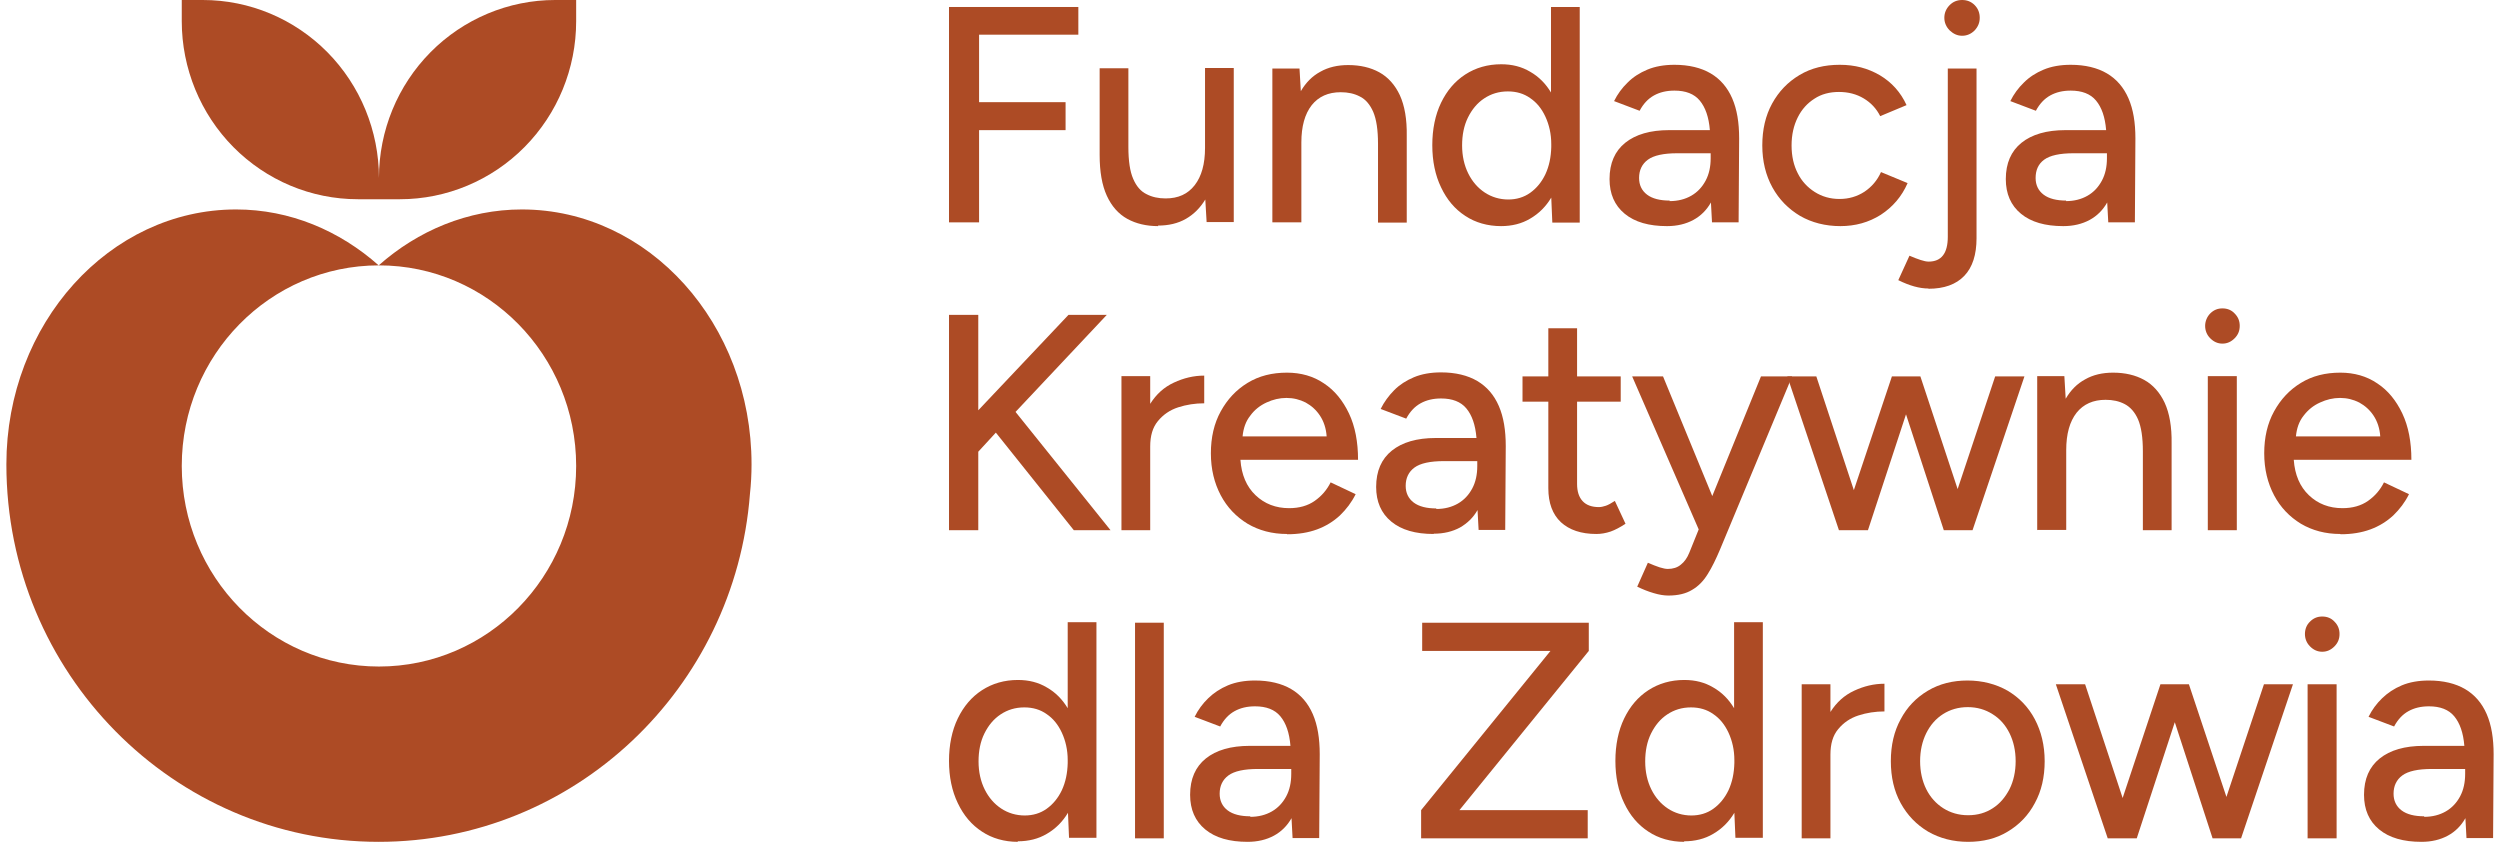
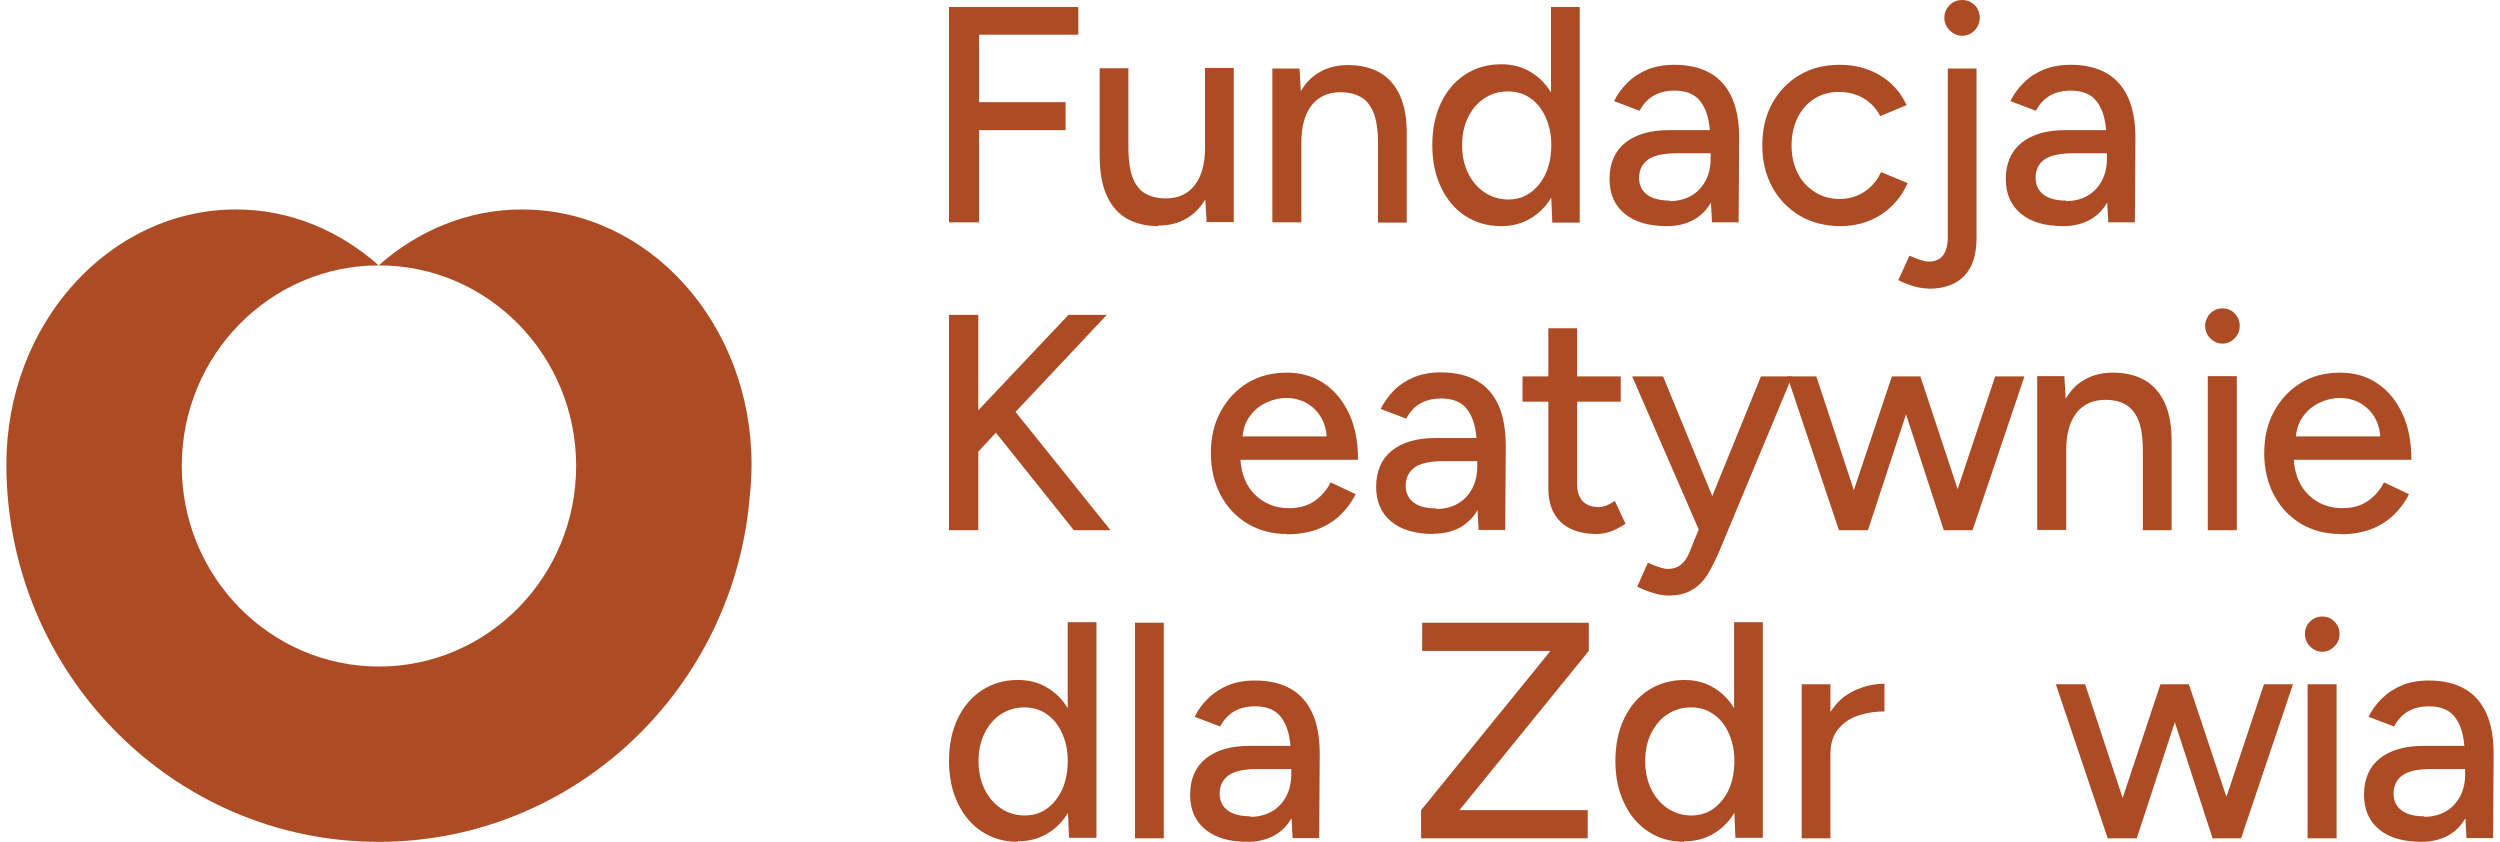
<svg xmlns="http://www.w3.org/2000/svg" width="196" height="66" viewBox="0 0 196 66" fill="none">
  <path d="M74.402 17.433V0.548H84.542V2.719H76.76V8.01H83.541V10.203H76.76V17.433H74.402Z" fill="#AD4B25" />
  <path d="M90.802 17.728C89.884 17.728 89.07 17.538 88.382 17.159C87.693 16.779 87.15 16.168 86.775 15.346C86.399 14.524 86.212 13.47 86.212 12.142V5.354H88.465V11.531C88.465 12.606 88.59 13.449 88.841 14.018C89.091 14.608 89.446 15.009 89.884 15.22C90.322 15.451 90.823 15.557 91.386 15.557C92.367 15.557 93.118 15.22 93.66 14.524C94.203 13.828 94.474 12.859 94.474 11.594V5.333H96.727V17.412H94.599L94.495 15.641C94.098 16.294 93.598 16.8 92.972 17.159C92.346 17.517 91.615 17.686 90.781 17.686L90.802 17.728Z" fill="#AD4B25" />
  <path d="M99.753 17.433V5.375H101.881L101.985 7.146C102.382 6.471 102.882 5.965 103.508 5.628C104.134 5.27 104.864 5.101 105.699 5.101C106.638 5.101 107.452 5.291 108.14 5.67C108.829 6.05 109.371 6.661 109.747 7.462C110.122 8.284 110.31 9.338 110.289 10.666V17.454H108.036V11.277C108.036 10.181 107.911 9.359 107.66 8.769C107.41 8.2 107.055 7.778 106.617 7.568C106.179 7.336 105.678 7.23 105.115 7.23C104.134 7.23 103.383 7.568 102.841 8.242C102.298 8.938 102.027 9.907 102.027 11.172V17.433H99.753Z" fill="#AD4B25" />
  <path d="M118.239 15.641C118.885 15.641 119.47 15.472 119.97 15.114C120.471 14.756 120.868 14.271 121.16 13.659C121.452 13.027 121.598 12.332 121.619 11.53V11.299C121.619 10.498 121.452 9.781 121.16 9.149C120.868 8.516 120.471 8.031 119.97 7.694C119.47 7.336 118.885 7.167 118.218 7.167C117.508 7.167 116.903 7.357 116.361 7.715C115.818 8.073 115.401 8.579 115.088 9.212C114.775 9.844 114.629 10.582 114.629 11.404C114.629 12.226 114.796 12.964 115.109 13.596C115.422 14.229 115.86 14.735 116.403 15.093C116.945 15.451 117.571 15.641 118.26 15.641H118.239ZM117.696 17.728C116.632 17.728 115.672 17.454 114.879 16.927C114.066 16.4 113.44 15.662 112.981 14.692C112.522 13.744 112.292 12.627 112.292 11.383C112.292 10.139 112.522 9.001 112.981 8.052C113.44 7.104 114.066 6.366 114.879 5.839C115.693 5.312 116.632 5.038 117.696 5.038C118.552 5.038 119.303 5.228 119.97 5.628C120.638 6.008 121.181 6.556 121.598 7.251V0.548H123.851V17.454H121.702L121.619 15.493C121.201 16.189 120.659 16.737 119.97 17.138C119.303 17.538 118.531 17.728 117.675 17.728H117.696Z" fill="#AD4B25" />
  <path d="M130.903 15.767C131.55 15.767 132.114 15.62 132.593 15.346C133.073 15.072 133.449 14.671 133.72 14.165C133.991 13.659 134.117 13.069 134.117 12.395V12.015H131.508C130.424 12.015 129.652 12.184 129.193 12.521C128.733 12.858 128.504 13.343 128.504 13.955C128.504 14.503 128.713 14.945 129.13 15.261C129.547 15.578 130.152 15.725 130.903 15.725V15.767ZM130.695 17.728C129.276 17.728 128.17 17.412 127.377 16.758C126.584 16.105 126.188 15.198 126.188 14.039C126.188 12.795 126.605 11.847 127.419 11.193C128.233 10.54 129.38 10.202 130.862 10.202H134.054C133.971 9.17 133.699 8.411 133.261 7.884C132.823 7.357 132.155 7.104 131.279 7.104C130.653 7.104 130.131 7.23 129.672 7.483C129.213 7.736 128.838 8.137 128.546 8.685L126.543 7.926C126.814 7.378 127.169 6.893 127.607 6.471C128.024 6.05 128.546 5.712 129.151 5.46C129.756 5.207 130.465 5.08 131.279 5.08C132.406 5.08 133.365 5.312 134.117 5.755C134.868 6.197 135.431 6.851 135.807 7.715C136.182 8.579 136.349 9.612 136.349 10.856L136.307 17.433H134.221L134.137 15.873C133.804 16.463 133.345 16.927 132.76 17.243C132.176 17.559 131.488 17.728 130.695 17.728Z" fill="#AD4B25" />
  <path d="M144.298 17.728C143.109 17.728 142.045 17.454 141.127 16.927C140.209 16.379 139.479 15.641 138.957 14.692C138.435 13.744 138.164 12.648 138.164 11.404C138.164 10.16 138.415 9.064 138.936 8.116C139.458 7.167 140.167 6.429 141.085 5.881C142.003 5.333 143.047 5.08 144.236 5.08C145.425 5.08 146.447 5.354 147.386 5.902C148.304 6.45 149.014 7.23 149.473 8.242L147.407 9.106C147.115 8.516 146.677 8.052 146.114 7.715C145.55 7.378 144.903 7.209 144.173 7.209C143.443 7.209 142.796 7.378 142.254 7.736C141.69 8.094 141.252 8.579 140.939 9.212C140.626 9.844 140.459 10.561 140.459 11.404C140.459 12.247 140.626 12.964 140.939 13.575C141.252 14.207 141.711 14.692 142.275 15.051C142.838 15.409 143.485 15.599 144.215 15.599C144.945 15.599 145.592 15.409 146.176 15.03C146.74 14.65 147.178 14.144 147.47 13.491L149.556 14.355C149.097 15.409 148.388 16.231 147.449 16.843C146.51 17.433 145.467 17.728 144.278 17.728H144.298Z" fill="#AD4B25" />
  <path d="M151.184 22.618C150.495 22.618 149.723 22.407 148.826 21.965L149.702 20.047C150.036 20.194 150.328 20.3 150.579 20.384C150.829 20.468 151.038 20.51 151.205 20.51C152.206 20.51 152.707 19.857 152.707 18.571V5.375H154.96V18.677C154.96 19.962 154.647 20.953 154 21.628C153.354 22.302 152.415 22.639 151.184 22.639V22.618ZM153.833 2.804C153.458 2.804 153.145 2.656 152.853 2.382C152.582 2.108 152.436 1.771 152.436 1.391C152.436 1.012 152.582 0.675 152.853 0.401C153.124 0.126 153.458 0 153.833 0C154.209 0 154.543 0.126 154.814 0.401C155.085 0.675 155.211 1.012 155.211 1.391C155.211 1.771 155.085 2.087 154.814 2.382C154.543 2.656 154.209 2.804 153.833 2.804Z" fill="#AD4B25" />
  <path d="M161.971 15.767C162.618 15.767 163.181 15.62 163.661 15.346C164.141 15.072 164.516 14.671 164.787 14.165C165.059 13.659 165.184 13.069 165.184 12.395V12.015H162.576C161.491 12.015 160.719 12.184 160.26 12.521C159.801 12.858 159.592 13.343 159.592 13.955C159.592 14.503 159.801 14.945 160.218 15.261C160.635 15.578 161.241 15.725 161.992 15.725L161.971 15.767ZM161.762 17.728C160.343 17.728 159.238 17.412 158.445 16.758C157.652 16.105 157.255 15.198 157.255 14.039C157.255 12.795 157.673 11.847 158.486 11.193C159.3 10.54 160.448 10.202 161.929 10.202H165.121C165.038 9.17 164.767 8.411 164.328 7.884C163.89 7.357 163.223 7.104 162.346 7.104C161.72 7.104 161.199 7.23 160.74 7.483C160.281 7.736 159.905 8.137 159.613 8.685L157.61 7.926C157.881 7.378 158.236 6.893 158.674 6.471C159.091 6.05 159.613 5.712 160.218 5.46C160.823 5.207 161.533 5.08 162.346 5.08C163.473 5.08 164.433 5.312 165.184 5.755C165.935 6.197 166.498 6.851 166.874 7.715C167.249 8.579 167.416 9.612 167.416 10.856L167.375 17.433H165.288L165.205 15.873C164.871 16.463 164.412 16.927 163.828 17.243C163.243 17.559 162.555 17.728 161.762 17.728Z" fill="#AD4B25" />
  <path d="M74.402 41.569V24.684H76.697V32.167L83.77 24.684H86.775L79.618 32.294L87.067 41.569H84.188L78.074 33.917L76.697 35.414V41.569H74.402Z" fill="#AD4B25" />
-   <path d="M87.922 41.569V29.49H90.176V31.661C90.656 30.902 91.261 30.354 92.033 29.996C92.805 29.638 93.577 29.448 94.411 29.448V31.619C93.702 31.619 93.013 31.725 92.367 31.935C91.72 32.146 91.198 32.505 90.781 33.011C90.364 33.516 90.176 34.17 90.176 35.013V41.569H87.922Z" fill="#AD4B25" />
  <path d="M97.395 34.212H104.009C103.967 33.58 103.78 33.032 103.487 32.589C103.195 32.146 102.82 31.809 102.361 31.556C101.902 31.324 101.401 31.198 100.858 31.198C100.316 31.198 99.794 31.324 99.294 31.556C98.793 31.788 98.355 32.125 98.021 32.589C97.666 33.032 97.478 33.58 97.416 34.233L97.395 34.212ZM100.9 41.864C99.732 41.864 98.709 41.59 97.812 41.063C96.915 40.515 96.206 39.777 95.705 38.828C95.204 37.88 94.933 36.784 94.933 35.54C94.933 34.296 95.183 33.2 95.705 32.252C96.227 31.303 96.915 30.565 97.812 30.017C98.709 29.469 99.732 29.216 100.9 29.216C101.985 29.216 102.966 29.49 103.8 30.059C104.635 30.607 105.282 31.408 105.762 32.42C106.242 33.432 106.471 34.655 106.471 36.046H97.249C97.332 37.226 97.729 38.154 98.438 38.828C99.148 39.503 100.024 39.84 101.067 39.84C101.86 39.84 102.528 39.651 103.07 39.271C103.613 38.892 104.03 38.407 104.322 37.817L106.283 38.744C105.97 39.377 105.553 39.925 105.052 40.409C104.552 40.873 103.946 41.253 103.258 41.505C102.569 41.758 101.797 41.885 100.921 41.885L100.9 41.864Z" fill="#AD4B25" />
  <path d="M112.605 39.904C113.252 39.904 113.815 39.756 114.295 39.482C114.775 39.208 115.151 38.807 115.422 38.301C115.693 37.795 115.818 37.205 115.818 36.531V36.151H113.21C112.125 36.151 111.353 36.32 110.894 36.657C110.435 36.995 110.206 37.479 110.206 38.091C110.206 38.639 110.414 39.081 110.832 39.398C111.249 39.714 111.854 39.861 112.605 39.861V39.904ZM112.397 41.864C110.978 41.864 109.872 41.548 109.079 40.894C108.286 40.241 107.89 39.334 107.89 38.175C107.89 36.931 108.307 35.983 109.121 35.329C109.934 34.676 111.082 34.339 112.563 34.339H115.756C115.672 33.306 115.401 32.547 114.963 32.02C114.525 31.493 113.857 31.24 112.981 31.24C112.355 31.24 111.833 31.366 111.374 31.619C110.915 31.872 110.54 32.273 110.247 32.821L108.244 32.062C108.516 31.514 108.87 31.029 109.309 30.586C109.726 30.165 110.247 29.828 110.853 29.575C111.458 29.322 112.167 29.195 112.981 29.195C114.107 29.195 115.067 29.427 115.818 29.87C116.569 30.312 117.133 30.966 117.508 31.83C117.884 32.694 118.051 33.748 118.051 34.971L118.009 41.548H115.923L115.839 39.988C115.505 40.578 115.046 41.021 114.462 41.358C113.878 41.674 113.189 41.843 112.397 41.843V41.864Z" fill="#AD4B25" />
  <path d="M125.166 41.864C123.955 41.864 123.037 41.548 122.37 40.937C121.723 40.325 121.389 39.44 121.389 38.28V31.493H119.365V29.511H121.389V25.738H123.643V29.511H127.064V31.493H123.643V37.943C123.643 38.533 123.789 38.976 124.081 39.292C124.373 39.608 124.811 39.756 125.353 39.756C125.52 39.756 125.708 39.714 125.896 39.651C126.084 39.587 126.313 39.461 126.605 39.271L127.44 41.063C127.023 41.337 126.626 41.548 126.271 41.674C125.896 41.801 125.52 41.864 125.145 41.864H125.166Z" fill="#AD4B25" />
  <path d="M130.799 46.691C130.465 46.691 130.069 46.628 129.652 46.501C129.213 46.375 128.796 46.206 128.358 45.995L129.193 44.119C129.547 44.267 129.839 44.394 130.111 44.478C130.382 44.562 130.591 44.604 130.757 44.604C131.154 44.604 131.509 44.499 131.78 44.267C132.051 44.056 132.281 43.74 132.447 43.318L133.178 41.506L127.962 29.511H130.382L134.242 38.892L138.06 29.511H140.501L134.847 43.087C134.534 43.824 134.221 44.478 133.887 45.005C133.553 45.553 133.136 45.974 132.656 46.248C132.176 46.544 131.55 46.691 130.799 46.691Z" fill="#AD4B25" />
  <path d="M144.173 41.569L140.126 29.511H142.4L145.342 38.428L148.325 29.511H150.558L153.479 38.344L156.421 29.511H158.716L154.647 41.569H152.394L149.431 32.483L146.447 41.569H144.173Z" fill="#AD4B25" />
  <path d="M159.717 41.569V29.49H161.846L161.95 31.261C162.346 30.586 162.847 30.08 163.473 29.743C164.099 29.385 164.829 29.216 165.664 29.216C166.603 29.216 167.416 29.406 168.105 29.785C168.793 30.165 169.336 30.776 169.711 31.577C170.087 32.399 170.275 33.453 170.254 34.781V41.569H168.001V35.392C168.001 34.296 167.875 33.474 167.625 32.884C167.375 32.315 167.02 31.914 166.582 31.683C166.144 31.451 165.643 31.345 165.08 31.345C164.099 31.345 163.348 31.683 162.805 32.357C162.263 33.053 161.992 34.022 161.992 35.287V41.548H159.738L159.717 41.569Z" fill="#AD4B25" />
  <path d="M174.239 26.94C173.864 26.94 173.551 26.792 173.279 26.518C173.008 26.244 172.883 25.907 172.883 25.548C172.883 25.19 173.029 24.832 173.279 24.579C173.551 24.305 173.864 24.178 174.239 24.178C174.615 24.178 174.948 24.305 175.199 24.579C175.47 24.853 175.595 25.169 175.595 25.548C175.595 25.928 175.47 26.244 175.199 26.518C174.928 26.792 174.615 26.94 174.239 26.94ZM173.092 41.569V29.49H175.366V41.569H173.092Z" fill="#AD4B25" />
  <path d="M179.998 34.212H186.612C186.57 33.58 186.382 33.032 186.09 32.589C185.798 32.146 185.422 31.809 184.963 31.556C184.504 31.324 184.004 31.198 183.461 31.198C182.919 31.198 182.397 31.324 181.896 31.556C181.375 31.788 180.957 32.125 180.603 32.589C180.248 33.032 180.06 33.58 179.998 34.233V34.212ZM183.482 41.864C182.314 41.864 181.291 41.59 180.394 41.063C179.497 40.515 178.788 39.777 178.287 38.828C177.786 37.88 177.515 36.784 177.515 35.54C177.515 34.296 177.765 33.2 178.287 32.252C178.808 31.303 179.497 30.565 180.394 30.017C181.291 29.469 182.314 29.216 183.482 29.216C184.567 29.216 185.548 29.49 186.382 30.059C187.217 30.607 187.864 31.408 188.343 32.42C188.823 33.432 189.053 34.655 189.053 36.046H179.831C179.914 37.226 180.311 38.154 181.02 38.828C181.729 39.503 182.606 39.84 183.649 39.84C184.442 39.84 185.109 39.651 185.652 39.271C186.194 38.892 186.612 38.407 186.904 37.817L188.865 38.744C188.552 39.377 188.135 39.925 187.634 40.409C187.133 40.873 186.528 41.253 185.84 41.505C185.151 41.758 184.379 41.885 183.503 41.885L183.482 41.864Z" fill="#AD4B25" />
  <path d="M80.328 63.934C80.975 63.934 81.559 63.766 82.059 63.407C82.56 63.049 82.957 62.564 83.249 61.953C83.541 61.32 83.687 60.625 83.708 59.824V59.592C83.708 58.791 83.541 58.074 83.249 57.442C82.957 56.809 82.56 56.325 82.059 55.987C81.559 55.629 80.975 55.46 80.307 55.46C79.597 55.46 78.992 55.65 78.45 56.008C77.907 56.367 77.49 56.873 77.177 57.505C76.864 58.137 76.718 58.875 76.718 59.697C76.718 60.519 76.885 61.257 77.198 61.889C77.511 62.522 77.949 63.028 78.492 63.386C79.034 63.745 79.66 63.934 80.349 63.934H80.328ZM79.806 66C78.742 66 77.782 65.726 76.989 65.199C76.176 64.672 75.55 63.934 75.091 62.965C74.632 62.016 74.402 60.899 74.402 59.655C74.402 58.411 74.632 57.273 75.091 56.325C75.55 55.376 76.176 54.638 76.989 54.111C77.803 53.584 78.742 53.31 79.806 53.31C80.662 53.31 81.413 53.5 82.08 53.9C82.748 54.28 83.29 54.828 83.708 55.523V48.778H85.961V65.684H83.812L83.729 63.723C83.311 64.419 82.769 64.967 82.08 65.368C81.413 65.768 80.641 65.958 79.785 65.958L79.806 66Z" fill="#AD4B25" />
  <path d="M91.24 48.82H88.987V65.726H91.24V48.82Z" fill="#AD4B25" />
  <path d="M98.021 64.04C98.668 64.04 99.231 63.892 99.711 63.618C100.191 63.344 100.566 62.943 100.838 62.438C101.109 61.932 101.234 61.341 101.234 60.667V60.287H98.626C97.541 60.287 96.769 60.456 96.31 60.793C95.851 61.131 95.621 61.615 95.621 62.227C95.621 62.775 95.83 63.218 96.247 63.534C96.665 63.85 97.27 63.997 98.021 63.997V64.04ZM97.812 66C96.393 66 95.288 65.684 94.495 65.03C93.702 64.377 93.305 63.47 93.305 62.311C93.305 61.067 93.723 60.119 94.537 59.465C95.35 58.812 96.498 58.475 97.979 58.475H101.171C101.088 57.442 100.817 56.683 100.379 56.156C99.94 55.629 99.273 55.376 98.396 55.376C97.77 55.376 97.249 55.502 96.79 55.755C96.331 56.008 95.955 56.409 95.663 56.957L93.66 56.198C93.931 55.65 94.286 55.165 94.724 54.743C95.162 54.322 95.663 53.985 96.268 53.732C96.873 53.479 97.583 53.352 98.396 53.352C99.523 53.352 100.483 53.584 101.234 54.027C101.985 54.469 102.548 55.123 102.924 55.987C103.3 56.852 103.467 57.905 103.467 59.128L103.425 65.705H101.338L101.255 64.145C100.921 64.735 100.462 65.199 99.878 65.515C99.294 65.831 98.605 66 97.812 66Z" fill="#AD4B25" />
  <path d="M111.416 65.726V63.513L121.556 51.033H111.499V48.82H124.561V51.033L114.42 63.513H124.477V65.726H111.416Z" fill="#AD4B25" />
  <path d="M132.594 63.934C133.24 63.934 133.825 63.766 134.325 63.407C134.826 63.049 135.222 62.564 135.515 61.953C135.807 61.32 135.953 60.625 135.974 59.824V59.592C135.974 58.791 135.807 58.074 135.515 57.442C135.222 56.809 134.826 56.325 134.325 55.987C133.825 55.629 133.24 55.46 132.573 55.46C131.863 55.46 131.258 55.65 130.716 56.008C130.173 56.367 129.756 56.873 129.443 57.505C129.13 58.137 128.984 58.875 128.984 59.697C128.984 60.519 129.151 61.257 129.464 61.889C129.777 62.522 130.215 63.028 130.757 63.386C131.3 63.745 131.926 63.934 132.614 63.934H132.594ZM132.051 66C130.987 66 130.027 65.726 129.234 65.199C128.421 64.672 127.795 63.934 127.336 62.965C126.877 62.016 126.647 60.899 126.647 59.655C126.647 58.411 126.877 57.273 127.336 56.325C127.795 55.376 128.421 54.638 129.234 54.111C130.048 53.584 130.987 53.31 132.051 53.31C132.906 53.31 133.658 53.5 134.325 53.9C134.993 54.28 135.535 54.828 135.953 55.523V48.778H138.206V65.684H136.057L135.974 63.723C135.556 64.419 135.014 64.967 134.325 65.368C133.658 65.768 132.886 65.958 132.03 65.958L132.051 66Z" fill="#AD4B25" />
  <path d="M141.252 65.726V53.647H143.506V55.819C143.986 55.06 144.591 54.512 145.363 54.153C146.135 53.795 146.907 53.605 147.741 53.605V55.776C147.032 55.776 146.343 55.882 145.696 56.093C145.05 56.303 144.528 56.662 144.111 57.168C143.693 57.673 143.506 58.327 143.506 59.17V65.726H141.252Z" fill="#AD4B25" />
-   <path d="M154.313 63.913C155.044 63.913 155.691 63.723 156.233 63.365C156.796 63.007 157.214 62.501 157.547 61.868C157.86 61.236 158.027 60.498 158.027 59.676C158.027 58.854 157.86 58.116 157.547 57.484C157.234 56.852 156.796 56.346 156.212 55.987C155.649 55.629 155.002 55.439 154.272 55.439C153.541 55.439 152.895 55.629 152.331 55.987C151.768 56.346 151.33 56.852 151.017 57.484C150.704 58.116 150.537 58.854 150.537 59.676C150.537 60.498 150.704 61.236 151.017 61.868C151.33 62.501 151.789 63.007 152.352 63.365C152.916 63.723 153.562 63.913 154.293 63.913H154.313ZM154.313 66C153.124 66 152.081 65.726 151.163 65.199C150.245 64.651 149.535 63.913 149.014 62.965C148.492 62.016 148.242 60.92 148.242 59.676C148.242 58.432 148.492 57.336 149.014 56.388C149.515 55.439 150.224 54.701 151.142 54.153C152.06 53.605 153.103 53.352 154.251 53.352C155.398 53.352 156.483 53.626 157.401 54.153C158.319 54.701 159.029 55.439 159.53 56.388C160.03 57.336 160.302 58.432 160.302 59.676C160.302 60.92 160.051 62.016 159.53 62.965C159.029 63.913 158.319 64.651 157.401 65.199C156.504 65.747 155.461 66 154.293 66H154.313Z" fill="#AD4B25" />
  <path d="M165.246 65.726L161.178 53.647H163.473L166.415 62.564L169.378 53.647H171.61L174.552 62.48L177.494 53.647H179.768L175.7 65.726H173.467L170.504 56.62L167.521 65.726H165.246Z" fill="#AD4B25" />
  <path d="M182.063 51.097C181.688 51.097 181.375 50.949 181.104 50.675C180.832 50.401 180.707 50.064 180.707 49.706C180.707 49.347 180.832 48.989 181.104 48.736C181.375 48.462 181.688 48.335 182.063 48.335C182.439 48.335 182.773 48.462 183.023 48.736C183.294 49.01 183.419 49.326 183.419 49.706C183.419 50.085 183.294 50.401 183.023 50.675C182.752 50.949 182.439 51.097 182.063 51.097ZM180.916 65.726V53.647H183.19V65.726H180.916Z" fill="#AD4B25" />
  <path d="M190.054 64.04C190.701 64.04 191.265 63.892 191.744 63.618C192.224 63.344 192.6 62.943 192.871 62.438C193.142 61.932 193.268 61.341 193.268 60.667V60.287H190.659C189.574 60.287 188.802 60.456 188.343 60.793C187.884 61.131 187.655 61.615 187.655 62.227C187.655 62.775 187.864 63.218 188.281 63.534C188.698 63.85 189.303 63.997 190.054 63.997V64.04ZM189.846 66C188.427 66 187.321 65.684 186.528 65.03C185.735 64.377 185.339 63.47 185.339 62.311C185.339 61.067 185.756 60.119 186.57 59.465C187.384 58.812 188.531 58.475 190.013 58.475H193.205C193.121 57.442 192.85 56.683 192.412 56.156C191.974 55.629 191.306 55.376 190.43 55.376C189.804 55.376 189.282 55.502 188.823 55.755C188.364 56.008 187.989 56.409 187.697 56.957L185.694 56.198C185.965 55.65 186.32 55.165 186.758 54.743C187.196 54.322 187.697 53.985 188.302 53.732C188.907 53.479 189.616 53.352 190.43 53.352C191.557 53.352 192.516 53.584 193.268 54.027C194.019 54.469 194.582 55.123 194.958 55.987C195.333 56.852 195.5 57.905 195.5 59.128L195.458 65.705H193.372L193.288 64.145C192.955 64.735 192.496 65.199 191.911 65.515C191.327 65.831 190.639 66 189.846 66Z" fill="#AD4B25" />
-   <path fill-rule="evenodd" clip-rule="evenodd" d="M29.71 13.955C29.71 10.245 31.171 6.703 33.758 4.089C36.345 1.476 39.871 0 43.523 0H45.171V1.665C45.171 5.375 43.711 8.917 41.123 11.53C38.536 14.144 35.01 15.62 31.359 15.62H28.062C24.39 15.62 20.885 14.144 18.297 11.53C15.71 8.917 14.25 5.354 14.25 1.665V0H15.898C19.57 0 23.076 1.476 25.663 4.089C28.25 6.703 29.71 10.266 29.71 13.955Z" fill="#AD4B25" />
  <path fill-rule="evenodd" clip-rule="evenodd" d="M29.71 20.805C38.244 20.805 45.171 27.846 45.171 36.531C45.171 45.215 38.244 52.256 29.71 52.256C21.177 52.256 14.25 45.215 14.25 36.531C14.25 27.846 21.177 20.805 29.71 20.805ZM29.689 20.805C32.757 18.086 36.679 16.421 40.915 16.421C50.867 16.421 58.921 25.38 58.921 36.404C58.921 37.184 58.879 37.964 58.796 38.723C57.627 53.985 45.025 66 29.689 66C13.582 66 0.5 52.741 0.5 36.404C0.5 25.38 8.575 16.421 18.506 16.421C22.742 16.421 26.622 18.086 29.689 20.805Z" fill="#AD4B25" />
</svg>